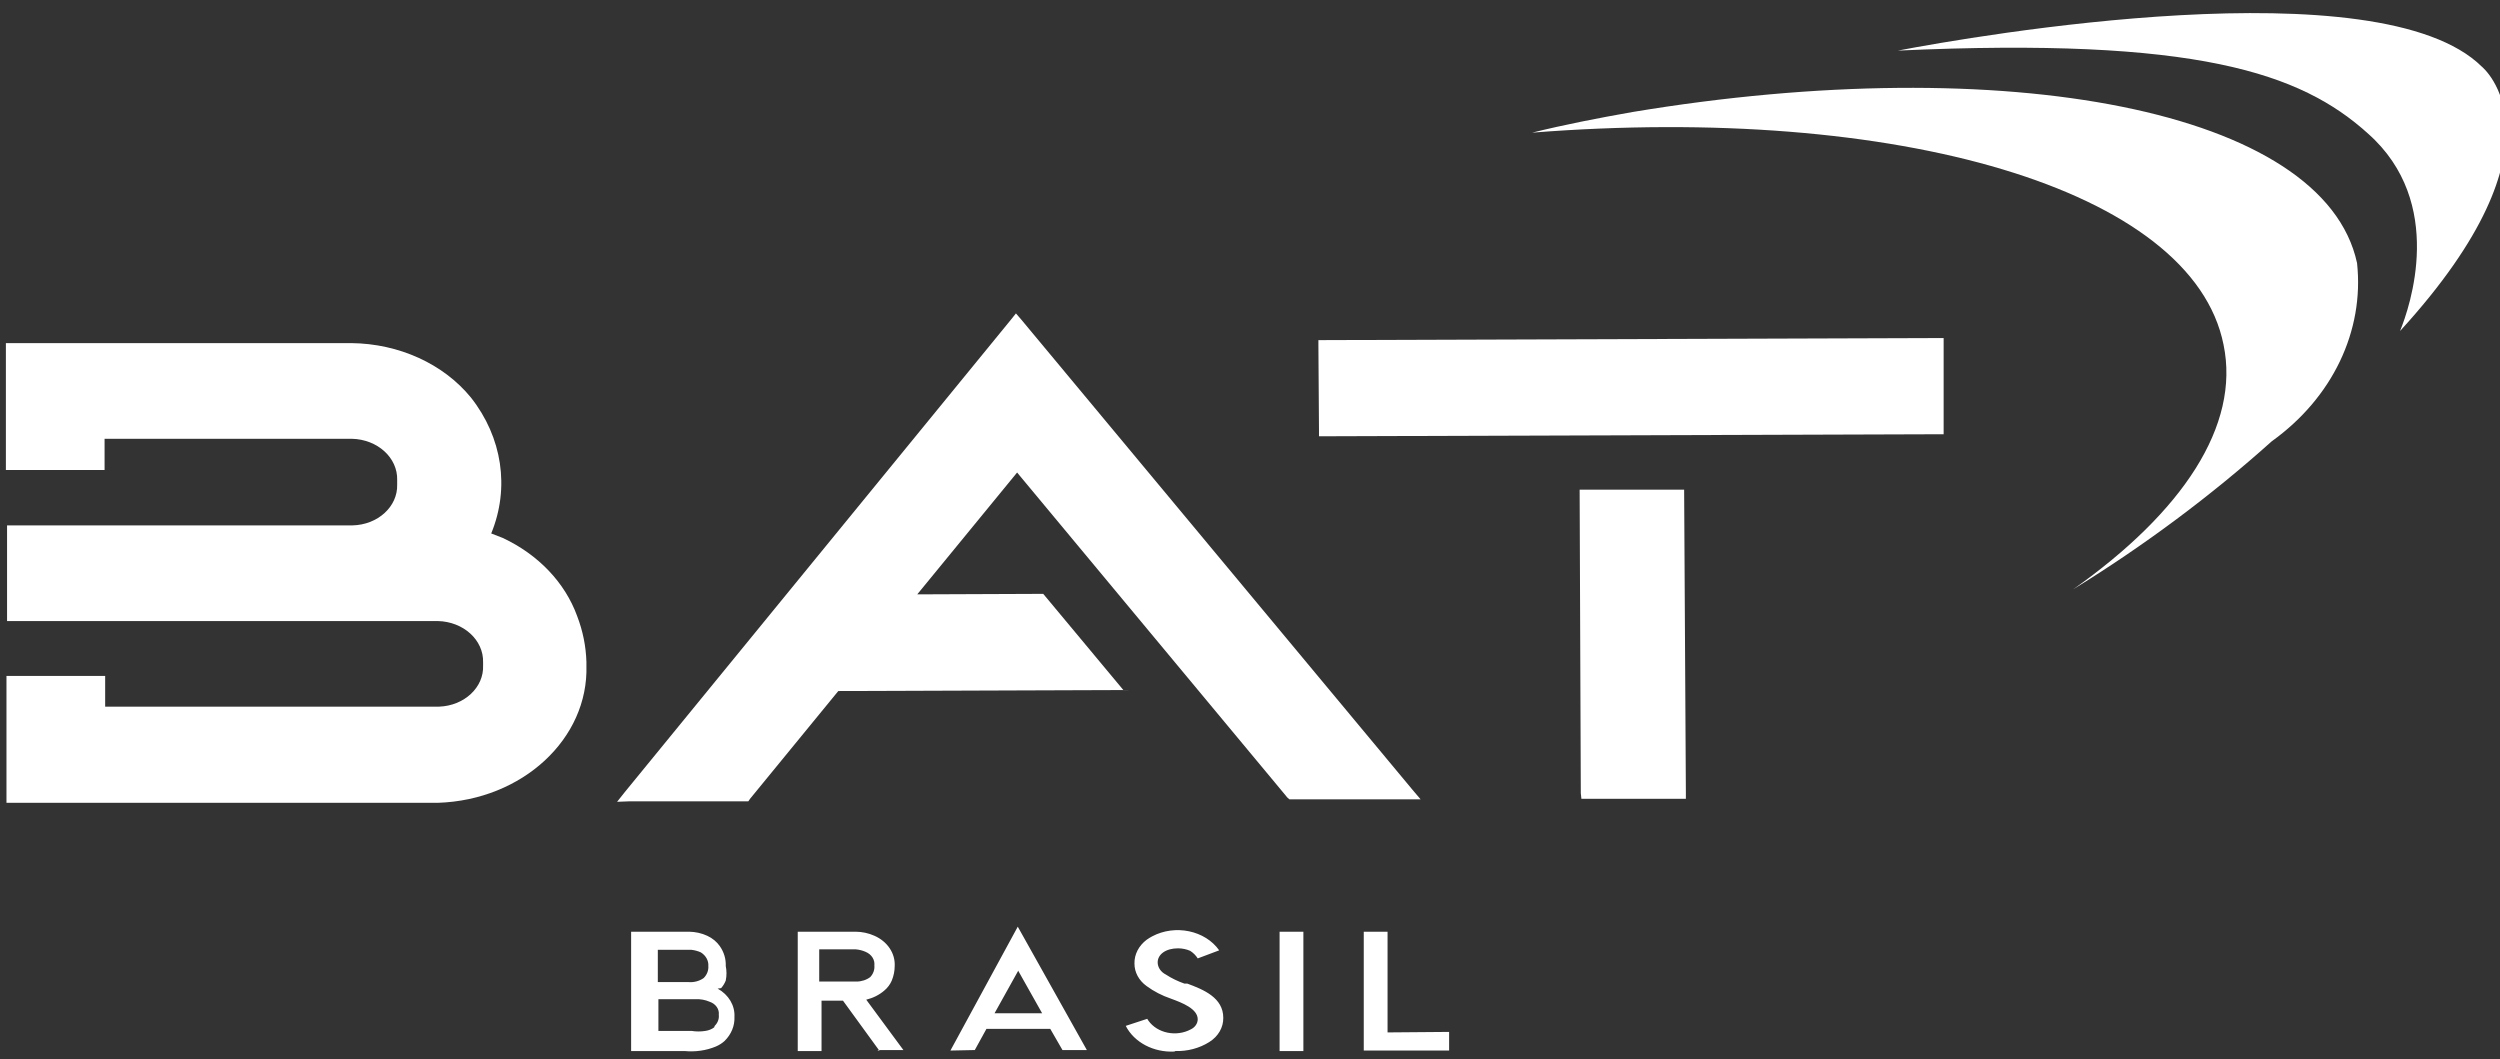
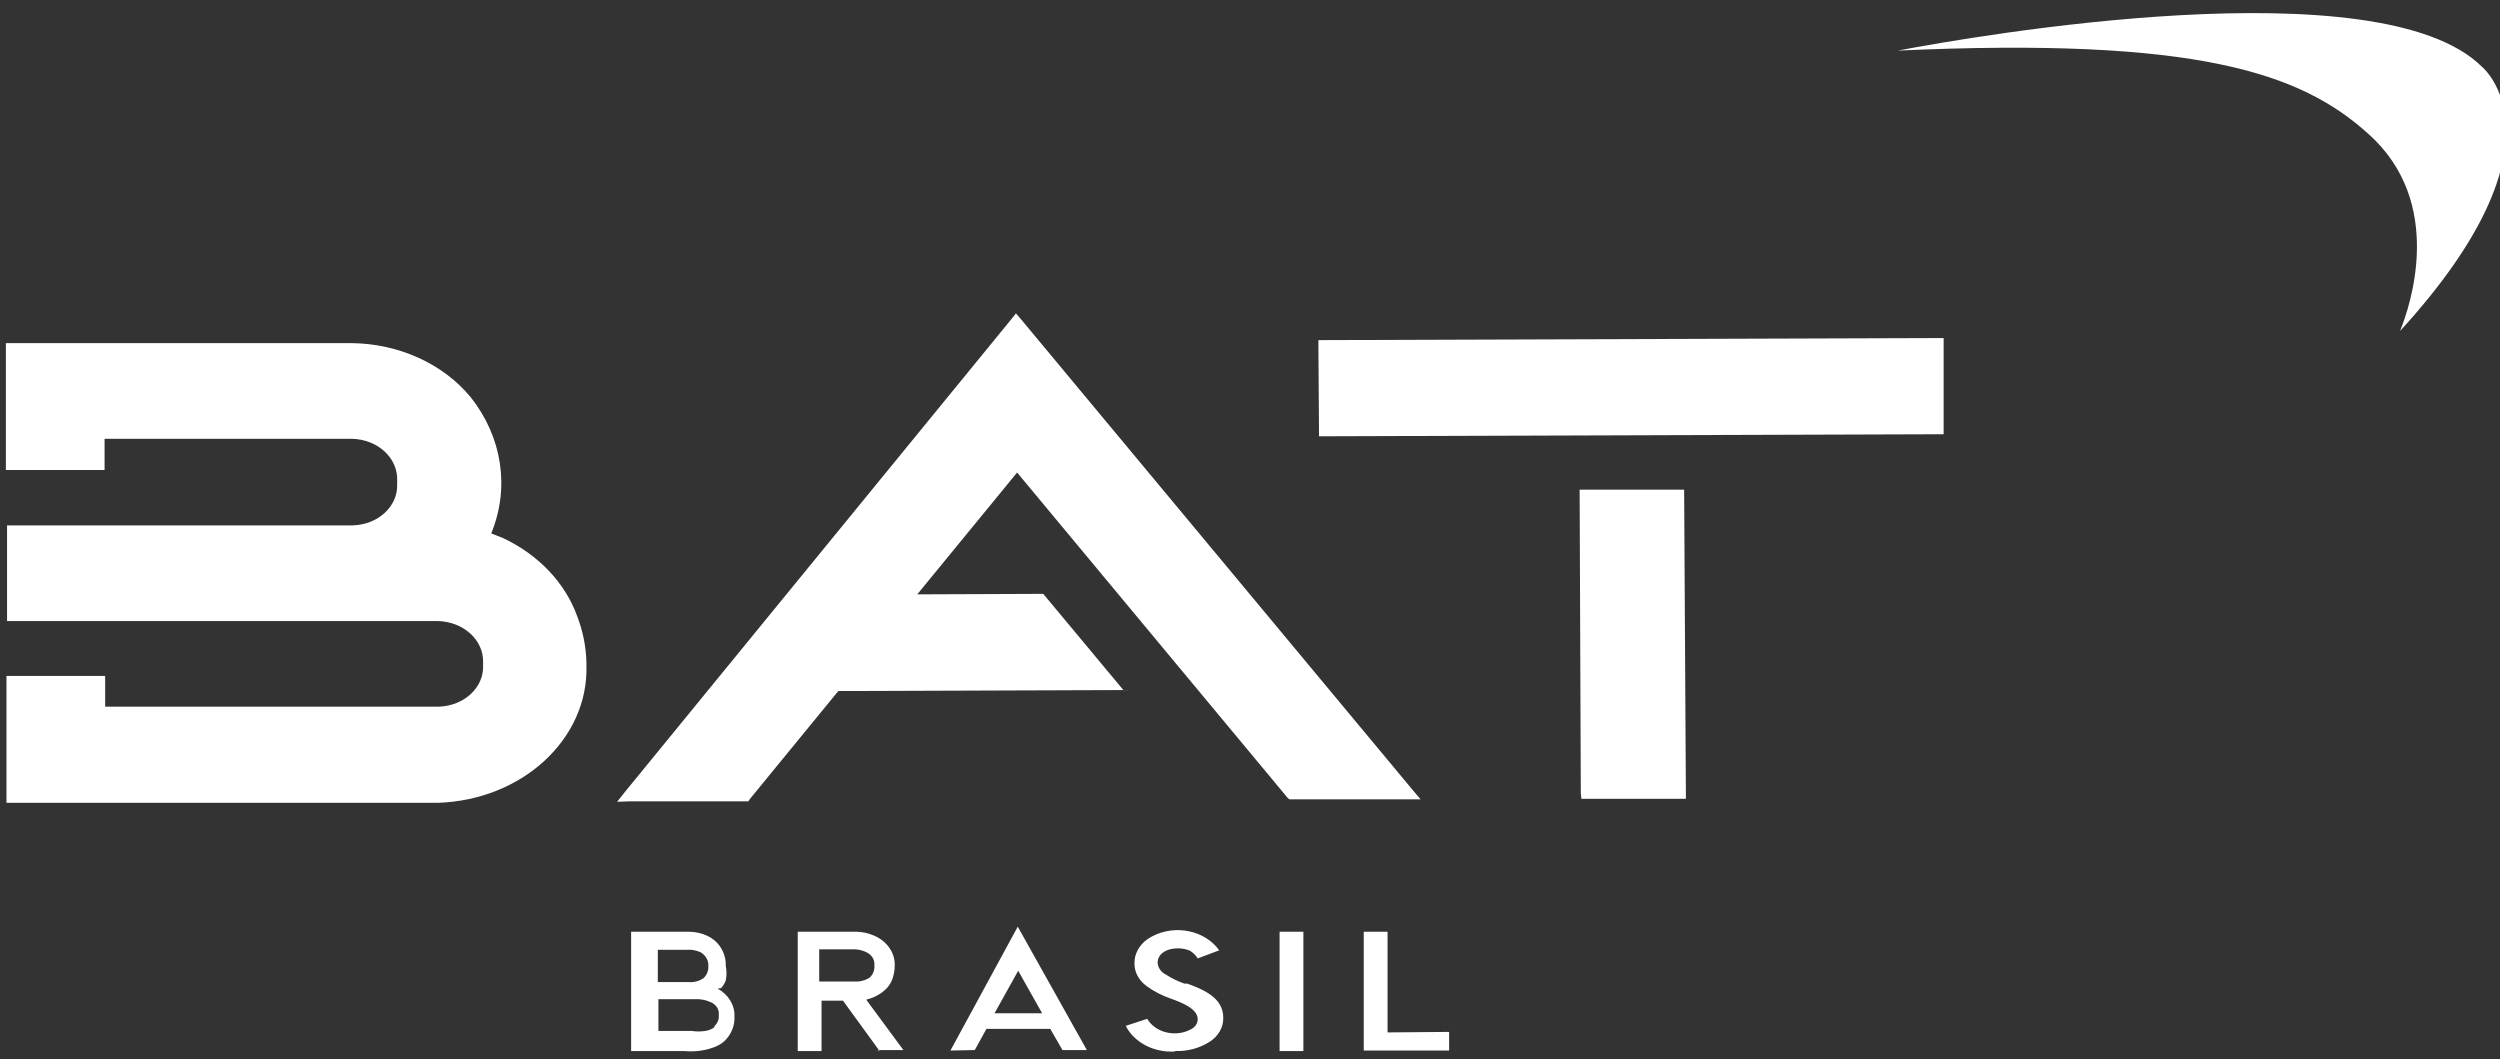
<svg xmlns="http://www.w3.org/2000/svg" width="118" height="50" xml:space="preserve" overflow="hidden">
  <rect width="100%" height="100%" fill="#333333" stroke="none" />
  <g transform="translate(-1115 -38)">
    <path d="M79.281 15.447 54.232 15.543 53.971 15.543 53.971 15.804 53.995 19.797 53.995 20.082 54.256 20.082 79.305 19.987 79.566 19.987 79.566 19.701 79.566 15.733 79.566 15.447 79.281 15.447Z" fill="#FFFFFF" fill-rule="evenodd" transform="matrix(1.153 0 0 1 1115 38.51)" />
    <path d="M64.665 22.601 64.713 36.931 64.737 37.193 64.998 37.193 68.753 37.193 69.014 37.193 69.014 36.907 68.943 22.601 64.665 22.601Z" fill="#FFFFFF" fill-rule="evenodd" transform="matrix(1.153 0 0 1 1115 38.51)" />
    <path d="M41.803 14.568 41.589 14.283 41.375 14.592 25.572 36.884 25.262 37.335 25.785 37.312 30.491 37.312 30.634 37.312 30.705 37.193 34.317 32.107 45.986 32.059 42.706 27.52 37.549 27.544 41.637 21.793 52.64 37.05 52.688 37.121 52.783 37.217 52.902 37.217 57.631 37.217 58.154 37.217 57.821 36.765 41.803 14.568Z" fill="#FFFFFF" fill-rule="evenodd" transform="matrix(1.153 0 0 1 1115 38.51)" />
    <path d="M586.1 953.131 585.625 952.918C586.39 950.769 586.081 948.383 584.793 946.501 583.666 944.911 581.846 943.956 579.897 943.934L565.757 943.934 565.757 943.934 565.757 949.923 569.797 949.923 569.797 948.45 579.921 948.45C580.971 948.476 581.801 949.348 581.775 950.396 581.775 950.398 581.775 950.398 581.775 950.398L581.775 950.612C581.801 951.649 580.983 952.511 579.947 952.537 579.945 952.537 579.945 952.537 579.945 952.537L565.805 952.537 565.805 952.537 565.805 957.053 565.805 957.053 583.438 957.053C584.489 957.079 585.318 957.951 585.292 958.999 585.292 959.002 585.292 959.002 585.292 959.002L585.292 959.144C585.332 960.18 584.524 961.052 583.488 961.093 583.479 961.093 583.472 961.093 583.462 961.093L569.821 961.093 569.821 959.643 565.781 959.643 565.781 965.632 565.781 965.632 583.438 965.632C586.901 965.504 589.615 962.609 589.522 959.144L589.522 958.978C589.503 958.241 589.375 957.514 589.142 956.815 588.645 955.239 587.554 953.918 586.1 953.131Z" fill="#FFFFFF" fill-rule="evenodd" transform="matrix(1.153 0 0 1 462.96 -889.739)" />
-     <path d="M656.54 944.006C657.23 947.832 654.853 951.919 650.385 955.555 650.385 955.555 650.385 955.555 650.385 955.555 653.304 953.481 656.025 951.142 658.513 948.569 660.996 946.515 662.306 943.366 662.006 940.156 660.652 932.907 647.581 930.103 632.347 933.026 630.945 933.311 629.567 933.62 628.236 934 628.236 934 628.236 934 628.236 934 643.137 932.646 655.257 936.638 656.54 944.006Z" fill="#FFFFFF" fill-rule="evenodd" transform="matrix(1.153 0 0 1 462.96 -889.739)" />
    <path d="M643.208 930.127C643.208 930.127 643.208 930.127 643.208 930.127 646.345 929.437 662.933 926.11 667.116 930.887 667.116 930.887 670.871 934.404 663.765 943.364 663.765 943.364 663.765 943.364 663.765 943.364 664.169 942.223 665.643 937.304 662.458 934.048 659.701 931.172 655.423 929.485 643.208 930.127Z" fill="#FFFFFF" fill-rule="evenodd" transform="matrix(1.153 0 0 1 462.96 -889.739)" />
    <path d="M595.036 974.378C595.119 974.271 595.183 974.149 595.226 974.021 595.266 973.793 595.266 973.56 595.226 973.332 595.238 973.006 595.155 972.686 594.988 972.405 594.862 972.194 594.682 972.02 594.465 971.906 594.24 971.785 593.985 971.721 593.729 971.716L591.352 971.716 591.352 977.348 593.539 977.348C593.978 977.398 594.423 977.325 594.822 977.134 594.955 977.068 595.076 976.98 595.178 976.873 595.454 976.559 595.599 976.151 595.582 975.732 595.606 975.198 595.345 974.689 594.893 974.401ZM593.824 972.571C593.957 972.588 594.085 972.629 594.204 972.69 594.411 972.838 594.527 973.08 594.513 973.332 594.527 973.539 594.458 973.746 594.323 973.902 594.145 974.05 593.912 974.119 593.681 974.092L592.445 974.092 592.445 972.571 593.824 972.571ZM594.751 976.231C594.651 976.319 594.527 976.376 594.394 976.398 594.206 976.433 594.012 976.433 593.824 976.398L592.469 976.398 592.469 974.901 593.99 974.901C594.187 974.891 594.385 974.931 594.56 975.019 594.812 975.114 594.969 975.369 594.941 975.637 594.96 975.827 594.9 976.017 594.774 976.16ZM601.429 977.301 602.498 977.301 600.977 974.924C601.255 974.846 601.509 974.699 601.714 974.496 601.852 974.363 601.956 974.202 602.023 974.021 602.101 973.8 602.142 973.567 602.142 973.332 602.168 972.735 601.845 972.177 601.31 971.906 601.075 971.785 600.813 971.718 600.549 971.716L598.173 971.716 598.173 977.348 599.147 977.348 599.147 974.972 600.026 974.972 601.524 977.348ZM599.052 972.548 600.549 972.548C600.69 972.562 600.827 972.602 600.953 972.667 601.196 972.785 601.336 973.04 601.31 973.308 601.326 973.505 601.267 973.7 601.143 973.855 600.987 973.993 600.782 974.069 600.573 974.069L599.052 974.069 599.052 972.548ZM605.421 977.301 605.897 976.303 608.511 976.303 609.01 977.301 610.008 977.301 607.18 971.478 604.423 977.325ZM607.204 973.57 608.178 975.566 606.229 975.566 607.204 973.546ZM613.62 977.348C614.122 977.367 614.616 977.218 615.022 976.921 615.388 976.657 615.6 976.231 615.593 975.78 615.593 974.829 614.785 974.449 614.119 974.164L614 974.164C613.73 974.055 613.473 973.912 613.24 973.736 613.036 973.617 612.91 973.401 612.907 973.166 612.907 972.785 613.24 972.5 613.739 972.5 613.913 972.5 614.084 972.541 614.238 972.619 614.367 972.714 614.471 972.835 614.547 972.976L615.426 972.595C614.851 971.654 613.623 971.359 612.682 971.935 612.603 971.984 612.527 972.037 612.456 972.096 612.133 972.377 611.95 972.785 611.957 973.213 611.954 973.627 612.137 974.019 612.456 974.283 612.753 974.535 613.09 974.734 613.454 974.877L613.454 974.877C613.905 975.067 614.547 975.352 614.547 975.851 614.545 976.048 614.435 976.231 614.262 976.326 613.67 976.692 612.893 976.507 612.529 975.915 612.51 975.887 612.494 975.858 612.48 975.827L611.6 976.16C611.947 976.942 612.743 977.424 613.596 977.372ZM618.944 977.348 617.898 977.348 617.898 971.716 618.872 971.716 618.872 977.348ZM622.318 976.469 622.318 971.716 621.344 971.716 621.344 977.325 624.838 977.325 624.838 976.445Z" fill="#FFFFFF" fill-rule="evenodd" transform="matrix(1.153 0 0 1 462.96 -889.739)" />
  </g>
</svg>